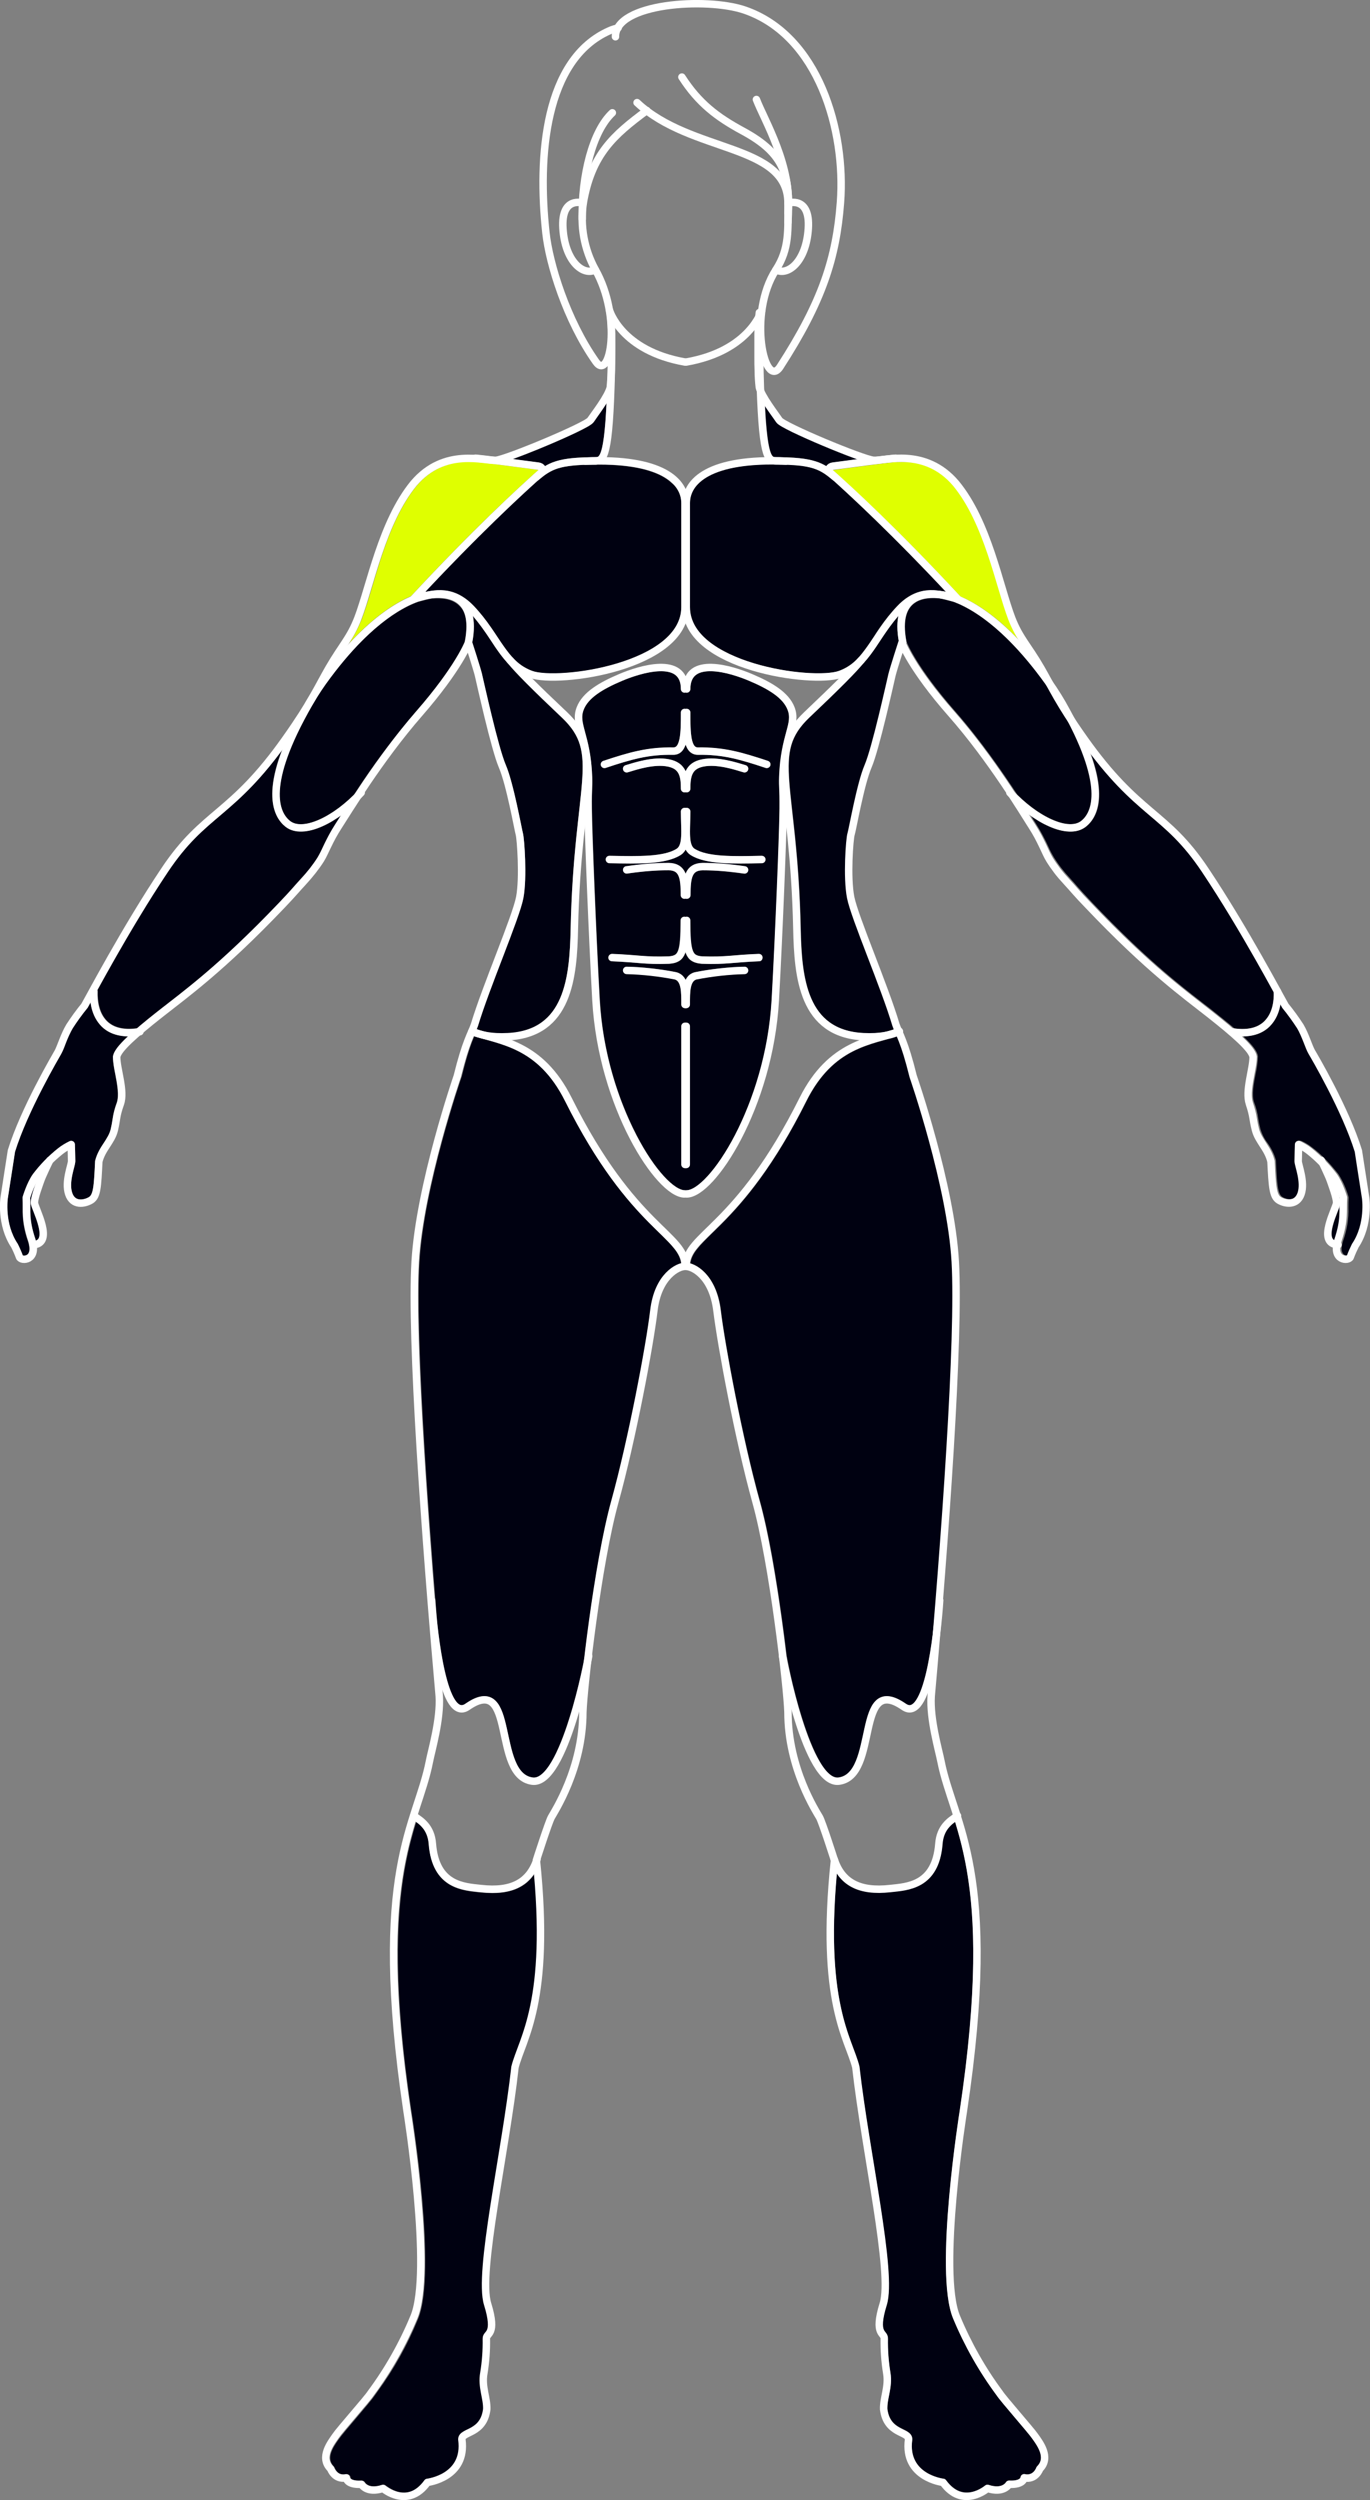
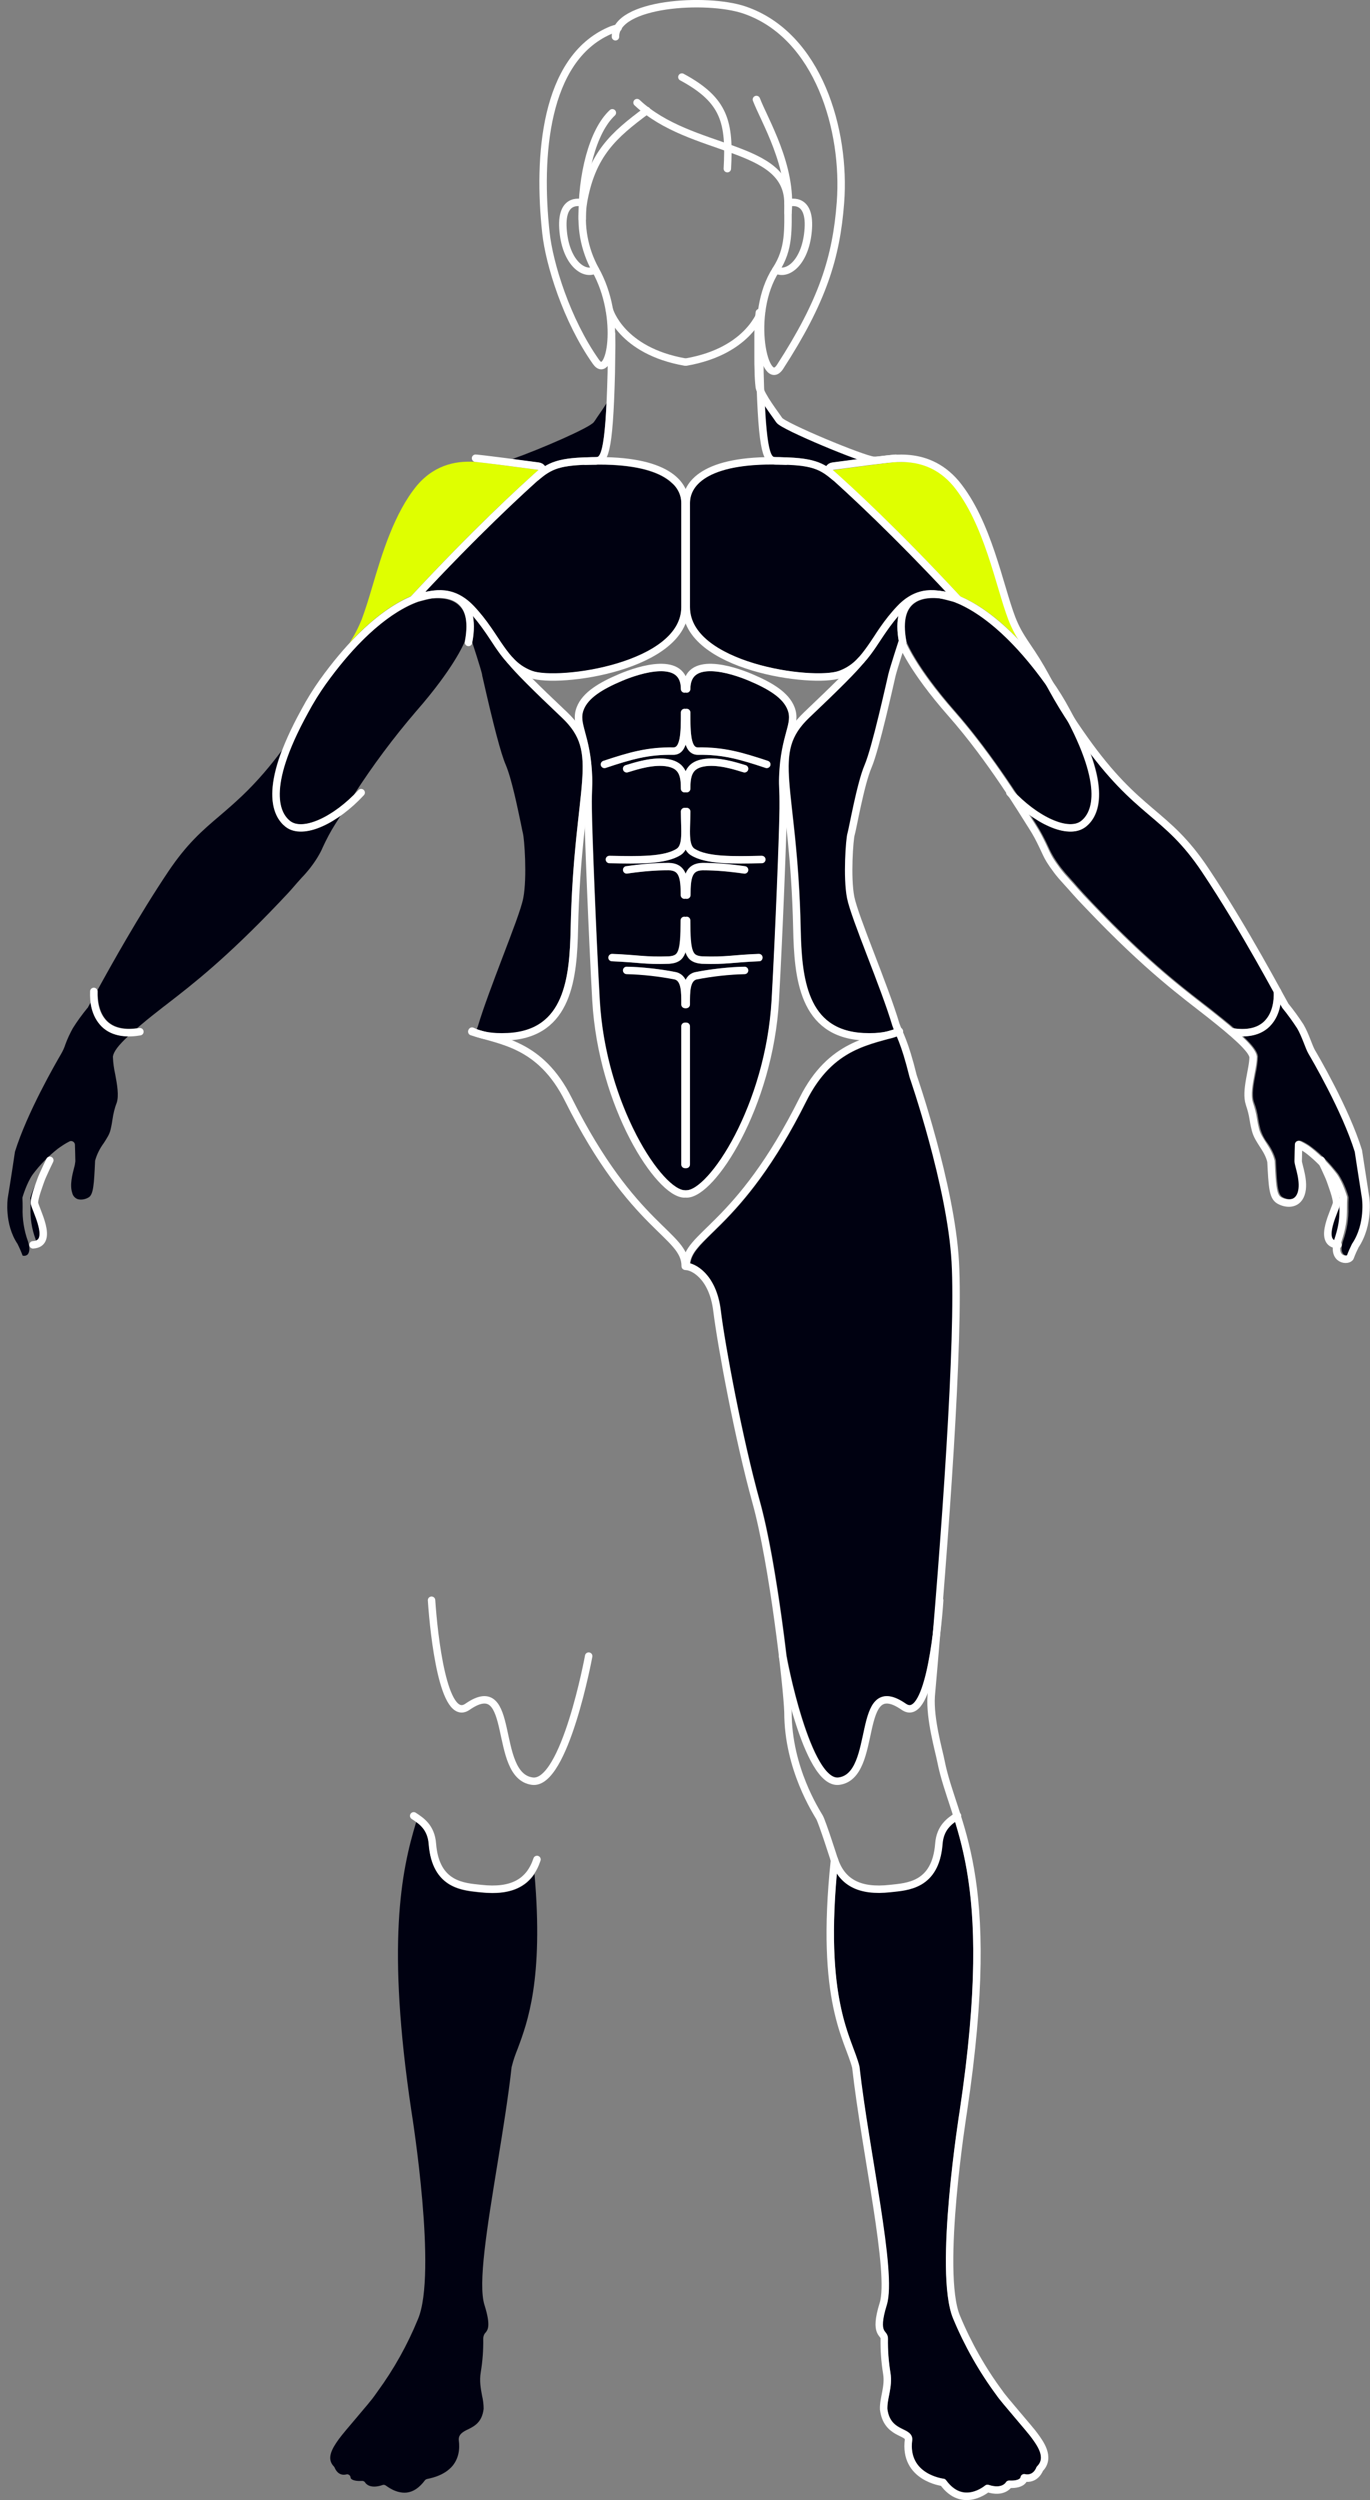
<svg xmlns="http://www.w3.org/2000/svg" version="1.1" id="Layer_1" x="0px" y="0px" viewBox="0 0 660 1203.6" style="enable-background:new 0 0 660 1203.6;" xml:space="preserve">
  <rect x="0" y="0" width="660" height="1203.6" fill="#808080" stroke="none" />
  <style type="text/css">
	.st0{fill:#000111;}
	.st1{fill:none;stroke:#FFFFFF;stroke-width:3.58;stroke-linecap:round;stroke-linejoin:round;}
	.st2{fill:#DFFF00;}
</style>
  <title>figure-front-hip-thrust</title>
  <g id="calves">
    <path class="st0" d="M499.7,1187.4c-0.2,0.2-0.3,0.4-0.4,0.6c-0.8,2.3-3.1,3.6-5.4,3.1c-0.6-0.2-1.1,0-1.6,0.3   c-0.4,0.3-0.6,0.8-0.6,1.3c-0.2,0.6-1.5,1.7-5.4,1.5c-0.7,0-1.3,0.3-1.7,0.9c-0.1,0.1-2,3.3-8.2,1.2c-0.6-0.2-1.3-0.1-1.8,0.3   c0,0-4.6,3.9-10,3.3c-3.3-0.4-6.2-2.4-8.8-5.9c-0.3-0.4-0.8-0.7-1.3-0.7c-0.1,0-7.9-1-12.2-6.5c-2.5-3.2-3.5-7.3-2.8-12.3v-0.2   c0.1-2.6-2.3-3.8-4.4-4.8c-3-1.5-6.8-3.3-7.6-9.9c0-2.2,0.3-4.4,0.8-6.5c0.6-3.3,1.4-6.9,0.6-11.1c-0.9-5.4-1.3-10.8-1.2-16.2   c0-1.1-0.4-2.2-1.2-3c-1-1.2-2.5-3.1,0.6-13.2s-1.2-36.8-6.2-67.7c-2.6-16-5.3-32.5-7-47.1v-0.2c-0.8-2.8-1.7-5.7-2.8-8.4   c-4.7-12.7-12.5-33.5-8-84.3c4.1,6.2,10.8,9.2,20.2,9.2c1.8,0,3.7-0.1,5.8-0.3l1.2-0.1c8.3-0.9,22.2-2.4,23.7-23   c0.2-4.4,2.5-8.4,6.1-10.8c7.3,23.8,14.3,59,2.3,139.2c-0.5,3.2-12.4,78.1-3.2,100.1c5.2,12.5,11.8,24.3,19.7,35.2   c0.5,0.8,1,1.3,1.2,1.7c1,1.5,4.7,5.9,8.7,10.6c3.6,4.2,7.2,8.5,8.2,9.9c0.2,0.3,0.4,0.5,0.6,0.8   C500.7,1178.7,503.5,1183.6,499.7,1187.4L499.7,1187.4L499.7,1187.4z" />
    <path class="st0" d="M249.4,986.3c-1.1,2.7-2.1,5.5-2.8,8.4c0,0.1,0,0.2-0.1,0.2c-1.6,14.5-4.3,31.1-6.9,47.1   c-5,30.8-9.4,57.5-6.2,67.7s1.5,12,0.6,13.2c-0.8,0.8-1.2,1.9-1.2,3c0.1,5.4-0.3,10.8-1.2,16.2c-0.7,4.2,0,7.8,0.6,11.1   c0.5,2.1,0.8,4.3,0.8,6.5c-0.8,6.6-4.6,8.4-7.6,9.9c-2.1,1-4.4,2.2-4.4,4.8v0.2c0.7,5-0.3,9.1-2.8,12.3c-4.4,5.5-12.2,6.4-12.2,6.5   c-0.5,0.1-1,0.3-1.3,0.7c-2.6,3.5-5.5,5.5-8.7,5.9c-5.3,0.6-9.9-3.3-10-3.3c-0.5-0.4-1.2-0.6-1.8-0.3c-6.2,2.1-8.1-1-8.2-1.1   c-0.3-0.6-1-1-1.7-0.9c-3.9,0.2-5.2-0.8-5.4-1.5c0-0.5-0.2-1-0.6-1.3c-0.5-0.4-1-0.5-1.6-0.3c-3.8,0.8-5.2-2.7-5.4-3.1   c-0.1-0.3-0.2-0.5-0.4-0.7c-3.8-3.8-0.9-8.7,2.1-12.9c0.2-0.3,0.4-0.6,0.6-0.8c1-1.4,4.6-5.7,8.2-9.9c4-4.7,7.7-9.1,8.7-10.6   c0.3-0.4,0.7-1,1.2-1.7c8-10.9,14.6-22.7,19.7-35.2c9.2-21.9-2.7-96.9-3.2-100c-12-80.2-5-115.4,2.3-139.2c3.7,2.3,6,6.4,6.1,10.8   c1.6,20.7,15.5,22.1,23.7,23l1.2,0.1c1.9,0.2,3.9,0.3,5.8,0.3c9.4,0,16-3,20.2-9.2C261.9,952.9,254.1,973.7,249.4,986.3   L249.4,986.3L249.4,986.3z" />
  </g>
  <g id="quads">
    <path class="st0" d="M450.9,770.3c-0.3,3-0.5,6.1-0.7,9v0.2c-1.9,19.6-5.9,38.9-11.1,41.3c-0.5,0.3-1.3,0.4-2.6-0.5   c-4.9-3.3-8.8-4.4-11.9-3.2c-5.3,2-7,9.8-8.7,18c-2.1,9.7-4.2,19.7-11.8,20.7c-10.1,1.4-20.8-35.2-25.1-58.7l0,0   c-2.8-23.4-7.5-55.3-12.9-74.5c-8.3-29.8-16.8-75-18.8-91.8c-1.8-14.9-9.8-21.2-14.7-22.5c0.6-4.9,4.3-8.5,10.6-14.7   c10-9.7,26.6-26,45.3-63.4c11.1-22.2,25.8-26.2,38.8-29.8c0.2-0.1,0.5-0.1,0.7-0.2l0,0c1.3-0.2,2.6-0.6,3.8-1.1l0,0   c0.2,0,0.3-0.1,0.5-0.1c1.5,3.5,3.4,8.6,6.1,19.6v0.2c0.2,0.5,18.1,52.6,20.2,88.8C460.5,639.7,455.4,714.6,450.9,770.3   L450.9,770.3L450.9,770.3z" />
-     <path class="st0" d="M328.1,608.2c-4.9,1.4-12.9,7.6-14.7,22.5c-2,16.8-10.5,62-18.8,91.8c-5.3,19.2-10.1,51-12.9,74.5v0.1   c-4.3,23.5-15,60.1-25.1,58.7c-7.6-1-9.7-11-11.8-20.7c-1.8-8.2-3.4-15.9-8.7-18c-3.2-1.2-7.1-0.2-11.9,3.2   c-0.7,0.6-1.7,0.8-2.6,0.5c-5.2-2.4-9.1-21.5-11.1-41v-0.3c-4.6-56.4-10.4-138-8.4-172c2.1-36.3,20-88.3,20.2-88.8   c0-0.1,0-0.1,0.1-0.2c2.7-11,4.6-16.1,6.1-19.6c0.2,0,0.3,0.1,0.5,0.1h0.1c1.2,0.4,2.5,0.8,3.8,1.1l0,0c0.2,0.1,0.5,0.1,0.7,0.2   c13,3.6,27.7,7.6,38.8,29.8c18.7,37.4,35.4,53.7,45.3,63.4C323.8,599.7,327.5,603.3,328.1,608.2L328.1,608.2L328.1,608.2z" />
  </g>
  <g id="obliques">
    <path class="st0" d="M430.2,493.8c0.2,0.6,0.4,1.2,0.7,1.8c-0.1,0-0.3,0.1-0.4,0.1l0,0c-1.1,0.3-2.2,0.6-3.4,1l0,0   c-3.6,0.7-7.3,0.9-10.9,0.7c-27.1-1.3-29.9-25.5-30.4-50.3c-0.5-24.6-2.5-42.6-4-55.8c-2.8-25.1-3.8-34.5,8.3-46   c14.9-14.1,22.2-21.5,26.2-26.4l0,0c2.8-3.2,5.4-6.7,7.6-10.3c2.7-4.2,5.6-8.3,8.9-12.1c-0.3,1.7-0.5,3.4-0.5,5.1   c0,2.5,0.3,5,0.8,7.5c-0.7,2.2-4,12.3-4.7,15.3c-0.1,0.7-0.3,1.3-0.5,2c-5.1,22.6-8.8,36.6-11,41.6c-2.9,6.8-5.8,21-7.4,28.7   c-0.4,2-0.8,3.8-0.9,4.3c-0.7,2.4-2.1,21.3-0.2,31.2c1,5.2,5.3,16.3,10.2,29.1C423,473,427.6,485,430.2,493.8L430.2,493.8   L430.2,493.8z" />
    <path class="st0" d="M278.9,391.4c-1.5,13.2-3.5,31.2-4,55.8s-3.3,49-30.4,50.3c-3.6,0.2-7.3,0-10.9-0.7h-0.1   c-1.2-0.3-2.3-0.6-3.4-1H230c-0.1,0-0.3-0.1-0.4-0.1c0.2-0.6,0.5-1.2,0.7-1.9c2.6-8.7,7.2-20.8,11.6-32.4   c4.9-12.9,9.2-23.9,10.2-29.1c1.9-10,0.5-28.8-0.2-31.2c-0.1-0.4-0.5-2.2-0.9-4.3c-1.6-7.6-4.5-21.9-7.4-28.7   c-2.2-5-5.9-19-11-41.6c-0.2-0.7-0.3-1.3-0.4-2c-0.7-3-4-13.1-4.7-15.3c0.9-4.1,1-8.4,0.3-12.6c3.2,3.8,6.2,7.9,8.9,12.1   c2.2,3.6,4.8,7.1,7.6,10.3l0.1,0.1l0.1,0.1c4,4.9,11.4,12.3,26.2,26.4C282.7,356.9,281.7,366.3,278.9,391.4L278.9,391.4   L278.9,391.4z" />
  </g>
  <g id="abdominals">
    <path class="st0" d="M378.7,352.6c1.3-4.7,2-7.5,0.7-10.9c-2-5.1-7.7-9.4-18.6-14c-8.7-3.7-19.9-6.4-25.1-3.1   c-2.1,1.4-3.1,3.7-3.1,7.1c0,1-0.8,1.8-1.8,1.8l0,0l0,0c-0.2,0-0.4,0-0.5-0.1c-0.2,0-0.3,0.1-0.5,0.1c-1,0-1.8-0.8-1.8-1.8l0,0l0,0   c0-3.4-1-5.7-3.1-7.1c-5.2-3.3-16.3-0.5-25.1,3.1c-10.9,4.6-16.7,8.9-18.6,14c-1.3,3.4-0.5,6.2,0.7,10.9c2,7,3.2,14.2,3.4,21.4   c0.1,2.6,0,3.8,0,5.5s-0.2,4.3-0.1,9.8c0.1,11.3,2,59.8,3.8,92.1c1.3,22.7,7.3,44.9,17.7,65.1c9,17.4,18.5,26.5,23.2,26.5   c0.2,0,0.4,0,0.5,0.1c0.2,0,0.3-0.1,0.5-0.1c4.7,0,14.1-9.1,23.2-26.5c10.4-20.2,16.4-42.4,17.7-65.1c1.8-32.4,3.8-80.9,3.8-92.1   c0-5.6-0.1-8-0.1-9.8c-0.1-1.8-0.1-3.7,0-5.5C375.7,366.8,376.8,359.6,378.7,352.6z M332.4,560.6c0,1-0.8,1.8-1.8,1.8l0,0H330   c-1,0-1.8-0.8-1.8-1.8l0,0l0,0v-66.5c0-1,0.8-1.8,1.8-1.8l0,0h0.6c1,0,1.8,0.8,1.8,1.8l0,0l0,0V560.6L332.4,560.6z M358.6,468.9   c-7.7,0.2-15.4,1-23,2.5c-3.2,0.8-3.2,6.4-3.2,11.3v0.8c0,1-0.8,1.8-1.8,1.8l0,0H330c-1,0-1.8-0.8-1.8-1.8l0,0l0,0v-0.8   c0-4.9,0-10.5-3.2-11.3c-4.6-1.2-17.9-2.7-23-2.5c-1,0-1.8-0.7-1.9-1.7c0-1,0.8-1.8,1.8-1.8l0,0l0,0c5.4-0.1,19.1,1.4,24,2.7   c1.9,0.5,3.5,1.8,4.4,3.6c0.8-1.8,2.4-3.2,4.4-3.6c4.9-1.3,18.6-2.8,24-2.7c1,0,1.7,0.8,1.7,1.8S359.6,469,358.6,468.9L358.6,468.9   L358.6,468.9z M365.7,462.8c-4.8,0.2-8.2,0.5-11.2,0.7c-3.7,0.3-6.9,0.6-11.4,0.6c-1.5,0-3.1,0-5-0.1H338c-4.3-0.4-6.6-1.9-7.8-5.4   c-1.2,3.5-3.5,5.1-7.8,5.4h-0.1c-1.9,0.1-3.5,0.1-5,0.1c-4.6,0-7.7-0.3-11.4-0.6c-3-0.2-6.4-0.5-11.2-0.7c-0.9,0-1.7-0.8-1.7-1.7   l0,0c0,0,0,0,0-0.1c0.1-1,0.9-1.8,1.9-1.7l0,0c4.9,0.2,8.3,0.5,11.3,0.7c5.3,0.5,10.6,0.7,15.9,0.5c4.4-0.4,5.7-1.3,5.7-17.3   c0-1,0.8-1.8,1.8-1.8l0,0l0,0c0.2,0,0.4,0,0.5,0.1c0.2,0,0.3-0.1,0.5-0.1c1,0,1.8,0.8,1.8,1.8l0,0l0,0c0,16,1.3,16.9,5.7,17.3   c5.3,0.2,10.6,0,15.9-0.5c3-0.3,6.4-0.5,11.3-0.7c1,0,1.8,0.7,1.9,1.7c0.2,0.8-0.3,1.6-1,1.8C366,462.8,365.9,462.8,365.7,462.8   L365.7,462.8L365.7,462.8z M301.7,417.1c6.8-1,13.6-1.5,20.5-1.6c4.6,0.1,6.9,2.1,8.1,5c1.2-2.9,3.6-4.9,8.1-5   c7.3-0.1,15.6,1,20.5,1.6c0.9,0.1,1.6,0.9,1.5,1.8c0,0.1,0,0.1,0,0.2c-0.1,1-1,1.6-2,1.5c-4.8-0.6-12.9-1.7-20-1.6   c-4.6,0.1-5.8,2.5-5.8,12c0,1-0.8,1.8-1.8,1.8l0,0l0,0c-0.2,0-0.4,0-0.5-0.1c-0.2,0-0.3,0.1-0.5,0.1c-1,0-1.8-0.8-1.8-1.8   c0,0,0,0,0-0.1l0,0c0-9.4-1.2-11.9-5.8-12c-7.1-0.1-15.1,1-20,1.6c-0.9,0.2-1.8-0.5-2-1.4l0,0V419c-0.2-0.9,0.4-1.8,1.3-2l0,0   L301.7,417.1L301.7,417.1L301.7,417.1z M367,415.5h-1.3c-3.1,0.1-6.1,0.1-9,0.1c-9.9,0-18.7-0.6-24.1-4.1c-1-0.6-1.8-1.5-2.3-2.5   c-0.5,1-1.3,1.9-2.3,2.5c-5.4,3.5-14.2,4.1-24.1,4.1c-2.9,0-6,0-9-0.1h-1.3c-1,0-1.8-0.8-1.8-1.8l0,0l0,0c0-1,0.8-1.7,1.8-1.7l0,0   h1.4c12.9,0.2,25,0.5,31-3.4c2.4-1.6,2.3-6.6,2.1-12.5c0-1.7-0.1-3.5-0.1-5.4c0-1,0.8-1.8,1.8-1.8l0,0l0,0c0.2,0,0.4,0,0.5,0.1   c0.2,0,0.3-0.1,0.5-0.1c1,0,1.8,0.8,1.8,1.8l0,0l0,0c0,1.9-0.1,3.7-0.1,5.4c-0.2,5.9-0.3,10.9,2.1,12.5c6,3.9,18.2,3.7,31,3.4h1.3   c1,0,1.8,0.7,1.9,1.7C368.8,414.7,368,415.5,367,415.5L367,415.5L367,415.5L367,415.5z M301.4,368.4l1.1-0.3   c4.8-1.5,13-3.9,19.9-2.5c4.4,0.9,6.7,3,7.9,5.7c1.2-2.7,3.5-4.9,7.9-5.7c7-1.4,15,1.1,19.9,2.5l1.1,0.3c0.9,0.2,1.5,1.2,1.2,2.1   v0.1c-0.3,0.9-1.3,1.5-2.3,1.2l-1.1-0.3c-4.5-1.4-12.1-3.6-18.1-2.5c-5.3,1-6.3,4.4-6.3,10.7c0,1-0.8,1.8-1.8,1.8l0,0l0,0   c-0.2,0-0.4,0-0.5-0.1c-0.2,0-0.3,0.1-0.5,0.1c-1,0-1.8-0.8-1.8-1.8l0,0l0,0c0-6.3-1-9.7-6.3-10.7c-6-1.2-13.6,1.1-18.1,2.5   l-1.1,0.3c-0.9,0.3-2-0.2-2.3-1.1v-0.1c-0.3-0.9,0.1-1.8,1-2.1l0,0L301.4,368.4L301.4,368.4L301.4,368.4z M371.1,368.6   c-0.3,0.7-1,1.1-1.7,1.2c-0.2,0-0.4,0-0.6-0.1c-12.2-4.1-20.5-6.5-32.6-6.3c-3.1,0-4.9-1.9-5.9-4.9c-1,3-2.7,4.9-5.9,4.9   c-12.1-0.3-20.4,2.2-32.6,6.3c-0.2,0.1-0.4,0.1-0.6,0.1c-1,0-1.8-0.8-1.8-1.7c0-0.7,0.5-1.4,1.2-1.7c12.6-4.2,21.2-6.7,33.9-6.4   c3.5,0,3.5-9,3.5-16.9c0-1,0.8-1.8,1.8-1.8l0,0l0,0c0.2,0,0.4,0,0.5,0.1c0.2,0,0.3-0.1,0.5-0.1c1,0,1.8,0.8,1.8,1.8l0,0l0,0   c0,7.9,0,16.9,3.5,16.9c12.6-0.3,21.2,2.2,33.8,6.4C370.8,366.6,371.4,367.6,371.1,368.6L371.1,368.6L371.1,368.6L371.1,368.6z" />
  </g>
  <g id="hands">
    <path class="st0" d="M645.8,579c0,0.9-0.4,2.1-1.4,4.4c-1.4,3.6-4,10.4-2.3,13c0.3,0.4,0.7,0.8,1.2,0.9c0.1-0.3,0.2-0.5,0.2-0.8   c1.8-4.9,2.6-10.1,2.4-15.3c0-1.4,0-2.8,0.1-4.5c-0.7-2-1.4-4-2.3-5.9C644.9,574.1,645.8,577.1,645.8,579L645.8,579L645.8,579z" />
    <path class="st0" d="M656.8,576.9c-1.4-8.9-3.3-21-3.5-22.4c-5.8-18.7-19.6-42.6-22.3-47.2c-0.8-1.4-1.4-3-2-4.5   c-1-2.7-2.2-5.3-3.6-7.8c-2.4-3.9-7-9.7-7-9.7c-0.1-0.1-0.1-0.1-0.1-0.2c-0.3-0.5-0.7-1.3-1.3-2.4c-0.5,4.3-2.3,8.3-5.3,11.4   c-3.1,3.1-7.5,4.8-12.8,4.8c4.7,4.4,6.8,7.3,7.1,9.5v0.3c-0.1,2.8-0.5,5.6-1.1,8.3c-0.9,4.8-2,10.2-0.7,13.8c1,2.5,1.6,5.2,2,7.9   c0.2,1.6,0.6,3.2,1,4.8c0.7,2.4,1.8,4.6,3.3,6.6c1.9,2.6,3.4,5.5,4.2,8.6v0.3c0.5,10.9,0.8,15.8,3,17.2c1.6,1,3.6,1.4,5.4,0.9   c1.3-0.5,2.3-1.6,2.6-3c1.3-3.8-0.1-9-0.9-12.1c-0.3-1-0.5-2-0.6-3.1c0-2,0.2-7.8,0.2-8c0-0.6,0.3-1.2,0.9-1.5   c0.5-0.3,1.1-0.3,1.7-0.1c2,0.9,3.9,2.1,5.6,3.5c6.5,4.9,11.9,12.2,12.2,12.5c2.1,3.3,3.7,6.9,4.8,10.7c0,0.2,0.1,0.4,0.1,0.6   c-0.1,1.7-0.1,3.2-0.1,4.6c0.2,5.5-0.7,11.1-2.6,16.3c-1,3.2-0.9,5.5,0.5,6.5c0.6,0.5,1.3,0.6,2,0.3c0.7-1.9,1.5-3.7,2.4-5.5   c0-0.1,0.1-0.1,0.1-0.2C658.4,589.1,656.8,577,656.8,576.9L656.8,576.9L656.8,576.9z" />
    <path class="st0" d="M14.8,579c0-1.9,0.9-5,2.1-8.4c-0.9,2-1.7,4-2.3,6.1c0.1,1.7,0.1,3.1,0.1,4.5c-0.2,5.2,0.6,10.4,2.4,15.3   c0.1,0.3,0.2,0.5,0.2,0.8c0.5-0.1,0.9-0.5,1.2-0.9c1.7-2.6-0.9-9.3-2.3-13C15.2,581.1,14.8,579.9,14.8,579L14.8,579L14.8,579z" />
    <path class="st0" d="M61.7,498.9c-5.3-0.1-9.7-1.7-12.8-4.8c-2.9-3.1-4.8-7.1-5.3-11.4c-0.6,1.1-1,1.9-1.3,2.4   c0,0.1-0.1,0.2-0.2,0.2c-2.5,3.1-4.9,6.3-7,9.7c-1.4,2.5-2.6,5.1-3.6,7.8c-0.5,1.6-1.2,3.1-2,4.5c-2.7,4.6-16.5,28.5-22.3,47.2   C7,555.9,5.2,568,3.7,577c0,0.1-1.7,12.2,4.7,21.8c0.1,0,0.1,0.1,0.1,0.2c0.9,1.8,1.7,3.6,2.4,5.5c0.7,0.2,1.5,0.1,2.1-0.3   c1.3-0.9,1.5-3.3,0.5-6.5c-1.9-5.2-2.8-10.8-2.6-16.3c0-1.4,0-2.9-0.1-4.6c0-0.2,0-0.4,0.1-0.6c0.1-0.3,2-6.7,4.8-10.7   c3.5-4.7,7.6-8.9,12.2-12.5c1.8-1.3,3.6-2.5,5.6-3.5c0.5-0.3,1.2-0.2,1.7,0.1s0.9,0.9,0.9,1.5c0,0.3,0.2,6.1,0.2,8   c-0.1,1-0.3,2.1-0.6,3.1c-0.8,3.1-2.2,8.3-0.9,12.1c0.3,1.4,1.3,2.5,2.6,3c1.8,0.5,3.8,0.1,5.4-0.9c2.2-1.4,2.5-6.3,3-17.2v-0.3   c0.8-3.1,2.3-6,4.2-8.6c1.4-2.2,2.8-4.2,3.3-6.6c0.5-2.1,0.7-3.5,0.9-4.8c0.4-2.7,1-5.4,2-7.9c1.2-3.5,0.2-9-0.7-13.8   c-0.6-2.7-1-5.5-1.1-8.3v-0.3C54.8,506.2,57,503.3,61.7,498.9L61.7,498.9L61.7,498.9z" />
  </g>
  <g id="forearms">
    <path class="st0" d="M613.6,477.3c0.2,4.3-0.5,10.3-4.5,14.3s-9.8,4.1-14.4,3.5l0,0c-2.8-2.4-6.2-5.1-10.2-8.3   c-1.4-1.1-2.9-2.3-4.5-3.5c-11.9-9.2-28.2-21.8-53.8-48.7c-3.8-4-5.3-5.7-7-7.6c-1-1.2-2.1-2.4-3.8-4.3c-2.9-3.1-5.5-6.4-7.7-10   c-0.9-1.5-1.8-3.1-2.5-4.8c-1.8-3.9-3.8-7.7-6.1-11.3c-0.6-0.9-1.4-2.2-2.4-3.8c0-0.1-0.1-0.1-0.1-0.2c6.6,4.6,13.5,7.7,19.2,7.7   c2.7,0.1,5.4-0.8,7.5-2.4c4.9-3.9,10.4-13.4,1.7-36.4c12.1,16.2,21.5,24.2,29.8,31.3c8.5,7.3,15.9,13.5,24.9,27   c14.2,21.2,27.2,44.6,34,56.9C613.6,476.9,613.6,477.1,613.6,477.3L613.6,477.3L613.6,477.3z" />
    <path class="st0" d="M164.1,392.6c-0.1,0-0.1,0.1-0.1,0.2c-1,1.6-1.8,2.9-2.4,3.8c-2.3,3.6-4.3,7.4-6.1,11.3   c-0.7,1.7-1.6,3.3-2.5,4.8c-2.2,3.6-4.8,6.9-7.7,9.9c-1.7,1.9-2.8,3.1-3.8,4.3c-1.7,2-3.2,3.6-7,7.6c-25.7,27-41.9,39.5-53.8,48.7   c-1.6,1.2-3.1,2.4-4.5,3.5c-4,3.1-7.4,5.9-10.2,8.3l0,0c-4.7,0.6-10.5,0.4-14.4-3.5s-4.6-10-4.5-14.3c0-0.2,0-0.4-0.1-0.6   c6.7-12.2,19.8-35.7,34-56.9c9-13.4,16.3-19.7,24.9-27c8.3-7.1,17.7-15.1,29.8-31.3c-8.7,23-3.1,32.6,1.7,36.4   c2.2,1.6,4.8,2.5,7.5,2.4C150.6,400.3,157.5,397.3,164.1,392.6L164.1,392.6L164.1,392.6z" />
  </g>
  <path class="st0" d="M223.9,308.8L223.9,308.8c-0.5,1.4-5.7,13.4-23.4,33.6c-10.9,12.7-20.9,26.1-30,40.2l0,0  c-11.6,11.6-25.1,17.2-30.9,12.7c-4.2-3.3-11.8-15,8.6-52c0.1-0.3,0.3-0.5,0.4-0.8l0,0v-0.1c1.6-2.5,2.9-4.8,4.1-6.9l0,0  c1.3-2,2.6-4.1,4-6l0.1-0.1c19.9-27.6,36.3-36.7,44.8-39.7l1.2-0.3c1.6-0.4,3.3-0.9,5.1-1.2l0,0c4.3-0.4,9.9-0.1,13.3,3.4  C224.7,294.7,225.5,300.6,223.9,308.8L223.9,308.8L223.9,308.8z" />
  <path class="st0" d="M521,395.2c-5.8,4.5-19.3-1.1-30.9-12.6l0,0c-7.3-11.1-17.8-26.3-30-40.2c-17.9-20.4-23-32.4-23.4-33.6l0,0  c-1.5-8.1-0.7-14,2.6-17.3c3.4-3.5,8.9-3.8,13.2-3.4l0,0c1.8,0.3,3.5,0.8,5.1,1.2l1.3,0.3h0.1c8.5,3,24.9,12.2,44.7,39.7l0.1,0.1  c1.4,2,2.8,4,4.1,6.1l0,0c1.2,2.1,2.6,4.4,4.1,7l0,0c0,0.1,0,0.1,0.1,0.1c0.1,0.2,0.3,0.5,0.4,0.7  C532.8,380.2,525.2,391.9,521,395.2L521,395.2L521,395.2z" />
  <path class="st1" d="M225.7,309.3L225.7,309.3c4.5-23.3-10.8-23.9-18.4-23s-27.4,8.1-51.7,41.9l0,0c-3.2,4.5-6.2,9.3-8.8,14.2  c-20.8,37.7-13.3,50.1-8.2,54.2c7.3,5.8,23.1-1.7,35.4-15" />
  <g id="chest">
    <path class="st0" d="M455.6,284.9c-0.7-0.2-1.4-0.3-2.1-0.3c-0.2,0-0.4,0-0.6-0.1c-5.9-1-13.3-0.5-20.7,7.3   c-4.3,4.6-8.1,9.6-11.4,15c-2.2,3.4-4.6,6.7-7.2,9.8l0,0l-0.2,0.2l0,0c-2.5,2.8-5.7,4.9-9.3,6.2c-9.3,3.3-42.1-0.2-60-12.3   c-7.8-5.3-11.7-11.5-11.7-18.5v-50.1c0-3.8,1.7-7.3,4.5-9.8c4.5-4.2,14.3-8.9,35.7-8.8c0.4,0,0.8,0.1,1.1,0.1h4.8   c13.5,0.4,17.1,2.9,22.6,7.4l0,0C411.7,240.6,430.7,258.3,455.6,284.9L455.6,284.9L455.6,284.9z" />
    <path class="st0" d="M328.2,242.2v50.1c0,7-4,13.2-11.7,18.5c-17.8,12.1-50.7,15.6-60,12.3c-3.5-1.3-6.7-3.4-9.3-6.2l-0.1-0.1   l-0.2-0.2l0,0c-2.6-3.1-5-6.4-7.2-9.8c-3.4-5.3-7.2-10.3-11.4-15c-7.4-7.8-14.8-8.3-20.7-7.3l0,0c-0.2,0-0.4,0-0.6,0.1   c-0.6,0.1-1.3,0.2-2.1,0.3c24.9-26.5,43.9-44.3,54.4-53.7l0,0c5.5-4.6,9.1-7,22.6-7.4h4.8c0.4,0,0.7,0,1.1-0.1   c21.5-0.1,31.3,4.6,35.7,8.8C326.5,234.8,328.2,238.4,328.2,242.2L328.2,242.2L328.2,242.2z" />
  </g>
  <g id="front-shoulders">
    <path class="st2" d="M492.4,309.7c-12.3-13.3-22.6-19.6-29.7-22.5l0,0c-29.3-31.5-51-51.5-61.5-60.8c0.1-0.1,0.3-0.1,0.4-0.1   c21.2-2.9,27.6-3.6,29.4-3.8h0.6c8-0.5,19.1,0.6,28.2,11.3c11,13.3,16.9,33.1,21.6,49c1.7,5.8,3.4,11.2,5,15.5   C488,302.3,490,306.1,492.4,309.7L492.4,309.7z" />
    <path class="st2" d="M259.4,226.3c-0.7,0.6-1.5,1.4-2.4,2.1l-0.1,0.1c-11.2,10-31.8,29.3-58.9,58.5c-7.1,3-17.4,9.3-29.7,22.6   c2.4-3.6,4.4-7.5,6-11.5c1.6-4.3,3.3-9.7,5-15.5c4.7-15.9,10.6-35.6,21.6-48.9c9.3-10.9,20.5-11.9,28.6-11.3h0.1   c1.4,0.1,7.2,0.8,29.6,3.8C259.3,226.3,259.4,226.3,259.4,226.3L259.4,226.3L259.4,226.3z" />
  </g>
  <g id="traps">
    <path class="st0" d="M413.9,221c-3.6,0.5-7.9,1-12.8,1.7c-1.2,0.1-2.3,0.8-3,1.8c-4.4-2.6-9.6-4-19.4-4.3h-0.4   c-1.8-0.1-3.5-0.1-5.2-0.1c-0.9-0.2-1.7-1.1-2.5-4.8c-0.9-4.1-1.6-10.9-2.1-21.2c1.5,2.5,3.3,4.9,4.7,6.9c0.6,0.9,1.2,1.6,1.5,2.2   C376.5,206,400.8,216.4,413.9,221L413.9,221L413.9,221z" />
    <path class="st0" d="M292.2,194.1c-0.5,10.3-1.2,17.1-2.1,21.2c-0.8,3.7-1.7,4.6-2.5,4.8c-1.7,0-3.4,0-5.2,0.1H282   c-9.9,0.3-15,1.6-19.4,4.3c-0.7-1-1.8-1.6-3-1.8c-4.9-0.7-9.2-1.2-12.8-1.7c13.1-4.6,37.4-15.1,39.3-17.8c0.4-0.5,0.9-1.3,1.5-2.2   C288.9,199.1,290.7,196.6,292.2,194.1z" />
  </g>
  <g id="body">
    <path class="st1" d="M45.2,477.3c-0.2,4.9,0.6,11.2,5,15.6c4.8,4.8,12.1,4.7,17.2,3.8l0,0" />
    <path class="st1" d="M229.1,220.6c0,0,1.8,0,30.2,3.8c1.8,0.2,2.8,1.9,1.4,3.1c-9.4,8.3-31.6,28.7-61.7,61.1" />
    <path class="st1" d="M294.6,160.7v1.2c0.1,2.6,0.1,5.8,0,9.4v0.4c0,2.5-0.1,4.9-0.1,7.2v0.3c-1,40.4-3.5,42.7-7.7,42.7   c-17.9,0-22,2.4-28.6,7.9" />
    <path class="st1" d="M200.9,287.9c6.4-1.6,16.1-5.4,26.1,5.1c12.5,13.1,15.4,26.9,28.9,31.7c13.1,4.7,74.1-3.6,74.1-32.4v-50.1   c0-10.4-10.9-21.8-48-20.2" />
    <path class="st1" d="M245.7,317.8l0.1,0.1c4.1,5,11.8,12.7,26.1,26.2c19.6,18.6,6.3,33.1,4.8,103c-0.5,23.2-2.7,50.6-32.1,52   c-7.9,0.4-13.4-0.8-17.2-2.7" />
    <path class="st1" d="M227.3,496.7c13.7,4.5,33,5.6,46.5,32.6c31.5,63,56.3,64.7,56.3,80.3" />
    <path class="st1" d="M283.6,797.3c0,0-11.5,62.4-27.2,60.2c-19.5-2.7-7.4-52.3-31.2-35.8c-11.6,8-16.2-34.6-17.3-51.3" />
    <path class="st1" d="M199.3,874.2c3.7,2.4,8.4,5.5,9,13.5c1.6,20.2,15.3,20.6,23.4,21.5c15,1.7,23.4-3.1,27-14" />
    <path class="st1" d="M329.8,331.7c0-16.4-22-9.3-30.7-5.6c-9.5,4-17.1,8.5-19.6,15c-3,7.8,3.3,12.6,4,33c0.2,5.3-0.3,4.6-0.2,15.2   c0.1,11.1,2,59.8,3.8,92.2c2.9,51.1,30.5,93.3,42.7,93.3" />
    <path class="st1" d="M291.2,368c12.4-4.1,20.9-6.6,33.2-6.4c5.4,0,5.4-9,5.4-18.6" />
    <path class="st1" d="M293.6,413.8c13.8,0.3,26.7,0.6,33.4-3.7c4.1-2.7,2.8-10.3,2.8-19.4" />
    <path class="st1" d="M294.9,461c12.8,0.5,15.4,1.6,27.4,1.2c6.4-0.5,7.4-3.7,7.4-19.1" />
    <path class="st1" d="M301.9,370.1c4.3-1.3,13-4.2,20.1-2.8s7.8,6.5,7.8,12.4" />
    <path class="st1" d="M301.9,418.8c6.7-1,13.4-1.6,20.2-1.6c6.9,0.1,7.6,5.4,7.6,13.7" />
    <line class="st1" x1="330" y1="494.1" x2="330" y2="560.6" />
    <path class="st1" d="M301.9,467.2c7.9,0.2,15.8,1.1,23.5,2.6c4.8,1.2,4.6,8,4.6,13.8" />
    <path class="st1" d="M24,558.6c0,0-3.5,7.2-4.3,9.5s-3.1,8.3-3.1,10.9s10,19.7-0.7,20.3" />
    <path class="st1" d="M434.9,309.3L434.9,309.3c-4.5-23.3,10.8-23.9,18.4-23s27.4,8.1,51.7,41.9l0,0c3.2,4.5,6.2,9.3,8.8,14.2   c20.8,37.7,13.3,50.1,8.2,54.2c-7.3,5.8-23.1-1.7-35.5-15" />
    <path class="st1" d="M615.4,477.3c0.2,4.9-0.6,11.2-5,15.6c-4.8,4.8-12.1,4.7-17.2,3.8l0,0" />
    <path class="st1" d="M431.5,220.6c0,0-1.8,0-30.2,3.8c-1.8,0.2-2.8,1.9-1.4,3.1c9.4,8.3,31.6,28.7,61.7,61.1" />
    <path class="st1" d="M366,160.7v1.2c-0.1,2.6-0.1,5.8,0,9.4v0.4c0,2.5,0.1,4.9,0.1,7.2v0.3c1,40.4,3.5,42.7,7.7,42.7   c17.9,0,22,2.4,28.6,7.9" />
    <path class="st1" d="M459.7,287.9c-6.4-1.6-16.1-5.4-26.1,5.1c-12.5,13.1-15.4,26.9-28.9,31.7c-13.1,4.7-74.1-3.6-74.1-32.4v-50.1   c0-10.4,10.9-21.8,48-20.2" />
    <path class="st1" d="M414.9,317.8c0,0.1,0,0.1-0.1,0.1l0,0c-4.1,5-11.9,12.7-26.1,26.2c-19.6,18.6-6.3,33.1-4.8,103   c0.5,23.2,2.7,50.6,32.1,52c7.9,0.4,13.4-0.8,17.2-2.7" />
    <path class="st1" d="M433.3,496.7c-13.7,4.5-33,5.6-46.5,32.6c-31.5,63-56.3,64.7-56.3,80.3" />
    <path class="st1" d="M377,797.3c0,0,11.5,62.4,27.2,60.2c19.5-2.7,7.4-52.3,31.2-35.8c11.6,8,16.2-34.6,17.3-51.3" />
    <path class="st1" d="M461.3,874.2c-3.7,2.4-8.4,5.5-9,13.5c-1.6,20.2-15.3,20.6-23.4,21.5c-15,1.7-23.4-3.1-27-14" />
    <path class="st1" d="M330.8,331.7c0-16.4,22-9.3,30.7-5.6c9.5,4,17.1,8.5,19.6,15c3,7.8-3.3,12.6-4,33c-0.2,5.3,0.3,4.6,0.2,15.2   c-0.1,11.1-2,59.8-3.8,92.2c-2.9,51.1-30.5,93.3-42.7,93.3" />
    <path class="st1" d="M369.4,368c-12.4-4.1-20.9-6.6-33.2-6.4c-5.4,0-5.4-9-5.4-18.6" />
    <path class="st1" d="M367,413.8c-13.8,0.3-26.7,0.6-33.4-3.7c-4.1-2.7-2.8-10.3-2.8-19.4" />
    <path class="st1" d="M365.6,461c-12.8,0.5-15.4,1.6-27.4,1.2c-6.4-0.5-7.4-3.7-7.4-19.1" />
    <path class="st1" d="M358.7,370.1c-4.3-1.3-13-4.2-20.1-2.8s-7.8,6.5-7.8,12.4" />
    <path class="st1" d="M358.7,418.8c-6.7-1-13.4-1.6-20.2-1.6c-6.9,0.1-7.6,5.4-7.6,13.7" />
    <line class="st1" x1="330.6" y1="494.1" x2="330.6" y2="560.6" />
    <path class="st1" d="M358.7,467.2c-7.9,0.2-15.8,1.1-23.5,2.6c-4.8,1.2-4.6,8-4.6,13.8" />
    <path class="st1" d="M636.5,558.6c0,0,3.5,7.2,4.3,9.5s3.1,8.3,3.1,10.9s-10,19.7,0.7,20.3" />
    <path class="st1" d="M330.6,609.7c2.9,0,12.7,4.3,14.8,21.3s10.5,62.1,18.8,92s15,89.1,15.4,101.3c0,27.2,13.8,48.1,15.2,50.6   s7.2,20.7,7.2,20.7c-7.2,68.5,6.9,86,10.3,99.6c4.7,41.5,17.9,98.9,13.2,114s0.7,13.7,0.5,16.7c-0.1,5.6,0.3,11.1,1.2,16.6   c1.1,6.7-1.7,12-1.5,17.4c1.5,12.1,12.1,10.5,12,14.5c-2.5,18.5,16.6,20.7,16.6,20.7c9.5,13.2,21.4,2.9,21.4,2.9   c7.9,2.6,10.4-2,10.4-2c7.1,0.4,7.3-3.1,7.3-3.1c5.6,1.2,7.5-4.3,7.5-4.3c5.6-5.6-0.3-12.9-2.4-15.9s-15.1-17.7-16.9-20.5   c-8.4-11.3-15.4-23.7-20.8-36.7c-9.1-21.8,3.3-99.1,3.3-99.1c17.4-116.2-4.7-137.7-10.8-168.5c-1-5.2-5.4-20.1-4.7-31.3   c6.7-75.6,13.7-172.3,11.6-209.2s-20.3-89.3-20.3-89.3c-4.2-17-6.6-20-8.3-24.8c-5.4-18.3-19.9-51.6-21.8-61.3s-0.5-28.3,0.2-30.4   s4.5-24.1,8.2-32.7s10.7-40.6,11.5-43.9s4.8-15.6,4.8-15.6s4.5,12.3,23.8,34.2s34.6,47.6,38.8,54.1c4.5,6.9,6.4,12.7,8.5,16.1   c2.3,3.7,4.9,7.1,7.8,10.2c4.7,5.1,4.8,5.6,10.9,11.9c29.2,30.7,46.6,43,58.5,52.4s20.3,16.7,20.9,20.5c0,6-3.9,16.3-1.8,22.6   s1.5,7,2.9,12.5s6.1,9.1,7.5,15.3c0.6,12.1,0.9,16.8,3.8,18.6s8.7,2.8,10.7-3s-1.4-13.8-1.4-15.8s0.2-8,0.2-8   c1.8,0.9,3.6,1.9,5.2,3.2c4.4,3.5,8.4,7.6,11.8,12.1c2.7,3.8,4.6,10.2,4.6,10.2c-0.4,7.2,0.7,10.4-2.6,20.5s5.2,10.3,5.9,8.2   c0.7-1.9,1.5-3.7,2.4-5.5c6.9-10.3,5-23,5-23c-1.5-9.5-3.5-22.6-3.5-22.6c-6.2-20-21.2-45.5-22.5-47.7s-3.1-8.3-5.5-12.3   c-2.2-3.4-4.6-6.7-7.2-9.9c-2.5-4.3-19.5-36.7-38.6-65.3s-32-26-58.4-63.3c-12.4-17.5-15.2-24.4-20.8-34.1   c-6.2-10.7-10.3-14.3-14-23.9c-6-15.7-11.5-46.3-26.9-64.9c-14.9-17.5-34.4-10.7-39.6-11.1s-43.6-16.4-45.5-19.3   s-8.5-11.3-9.6-15.8c-0.3-2.7-0.5-5.5-0.5-8.2l0,0c-0.1-2-0.1-4.1-0.1-6.4V161c0-3.5,0.2-7,0.6-10.5" />
    <path class="st1" d="M379.6,97.8c0,0,10.8-3.7,9.8,12.2s-9.8,23-15.6,19.9" />
    <path class="st1" d="M281,97.8c0,0-10.8-3.7-9.8,12.2s9.8,23,15.6,19.9" />
-     <path class="st1" d="M294,150.6c0.4,3.5,0.6,7,0.6,10.5v0.9c0.1,3.2,0.1,6.6,0,10v0.3c0,2.1-0.1,4.1-0.1,6l0,0   c-0.1,3.4-0.3,6.3-0.5,8.2c-1.1,4.6-7.7,13-9.6,15.8s-40.2,18.8-45.5,19.3s-24.7-6.4-39.6,11.1c-15.3,18.6-20.9,49.2-26.9,64.9   c-3.7,9.6-7.7,13.2-13.9,23.9c-5.6,9.7-8.4,16.6-20.8,34.1c-26.3,37.3-39.3,34.7-58.4,63.3s-36.1,61-38.6,65.3   c-2.6,3.2-5,6.5-7.2,9.9c-2.5,4.1-4.3,10.1-5.5,12.3s-16.3,27.7-22.5,47.7c0,0-2,13-3.5,22.6c0,0-1.9,12.7,5,23   c0.9,1.8,1.7,3.6,2.4,5.5c0.7,2.1,9.2,1.9,5.9-8.2s-2.3-13.3-2.6-20.5c0,0,1.9-6.4,4.6-10.2c3.4-4.5,7.4-8.6,11.8-12.1   c1.6-1.3,3.4-2.3,5.2-3.2c0,0,0.2,6,0.2,8s-3.4,9.9-1.4,15.8s7.7,4.8,10.7,3s3.2-6.5,3.8-18.6c1.5-6.2,6.2-9.7,7.5-15.3   s0.7-6.3,2.9-12.5s-1.8-16.6-1.8-22.6c0.6-3.8,9-11.1,20.9-20.5s29.3-21.7,58.6-52.4c6-6.3,6.2-6.8,10.9-11.9   c2.9-3.2,5.6-6.6,7.9-10.2c2.1-3.4,4.1-9.2,8.6-16.1c4.2-6.4,19.6-32.1,38.8-54.1s23.8-34.2,23.8-34.2s4,12.3,4.8,15.6   s7.8,35.3,11.5,43.9s7.6,30.6,8.2,32.7s2,20.8,0.2,30.4s-16.3,43-21.8,61.3c-1.7,4.8-4.1,7.8-8.3,24.8c0,0-18.1,52.4-20.3,89.3   s4.9,133.7,11.6,209.2c0.7,11.2-3.7,26.1-4.7,31.3c-6,30.8-28.1,52.4-10.8,168.5c0,0,12.4,77.4,3.3,99.1   c-5.4,13-12.4,25.4-20.8,36.7c-1.8,2.8-14.8,17.4-16.9,20.5s-8,10.3-2.4,15.9c0,0,1.9,5.4,7.5,4.3c0,0,0.1,3.5,7.3,3.1   c0,0,2.5,4.6,10.4,2c0,0,11.9,10.3,21.4-2.9c0,0,19.1-2.2,16.6-20.7c-0.1-4,10.5-2.4,12-14.5c0.2-5.4-2.6-10.8-1.4-17.4   c0.9-5.5,1.3-11,1.2-16.6c-0.1-2.9,5.3-1.5,0.6-16.7s8.6-72.6,13.2-114c3.4-13.6,17.4-31.2,10.3-99.6c0,0,5.8-18.1,7.2-20.7   s15.2-23.5,15.2-50.6c0.4-12.2,7.1-71.3,15.4-101.3s16.8-75.1,18.8-92s11.9-21.3,14.8-21.3" />
    <path class="st1" d="M367,149.3c0,0-5.6,19.6-36.4,25" />
    <path class="st1" d="M293.6,149.3c0,0,5.6,19.6,36.4,25" />
    <path class="st1" d="M297.8,13.4L297.8,13.4c-1.5,0.4-2.9,0.8-4.2,1.4C262.3,28.6,259,75.4,263,112.1c1.6,14.8,9.9,42,24.1,62.1   c6.8,9.7,12.7-21.4-0.3-44.4c-5.4-9.8-7.4-21.1-5.8-32.1c4-23.5,14.8-32.8,30.6-44.5" />
    <path class="st1" d="M296.5,17.7c-0.2-16.2,43.7-19.1,62.1-12.9c35.9,12.2,48.9,58.3,46.3,92.6c-2,26.7-8.7,47.7-29.1,79.2   c-7.4,11.4-15.8-25.4-2-46.7c6.6-10.2,5.8-19.3,5.8-32.1c0-28.8-46.6-23.9-72.7-48.4" />
-     <path class="st1" d="M328.5,37.1c8.1,12.6,17,19.3,29.2,25.9c20.8,11.2,23.1,21.9,21.9,44.1" />
+     <path class="st1" d="M328.5,37.1c20.8,11.2,23.1,21.9,21.9,44.1" />
    <path class="st1" d="M364.4,47.9c3.8,10,17.4,32.1,15.2,54.6" />
    <path class="st1" d="M295,54.3c-9.5,8.8-14.9,30.2-14.5,51.2" />
  </g>
</svg>